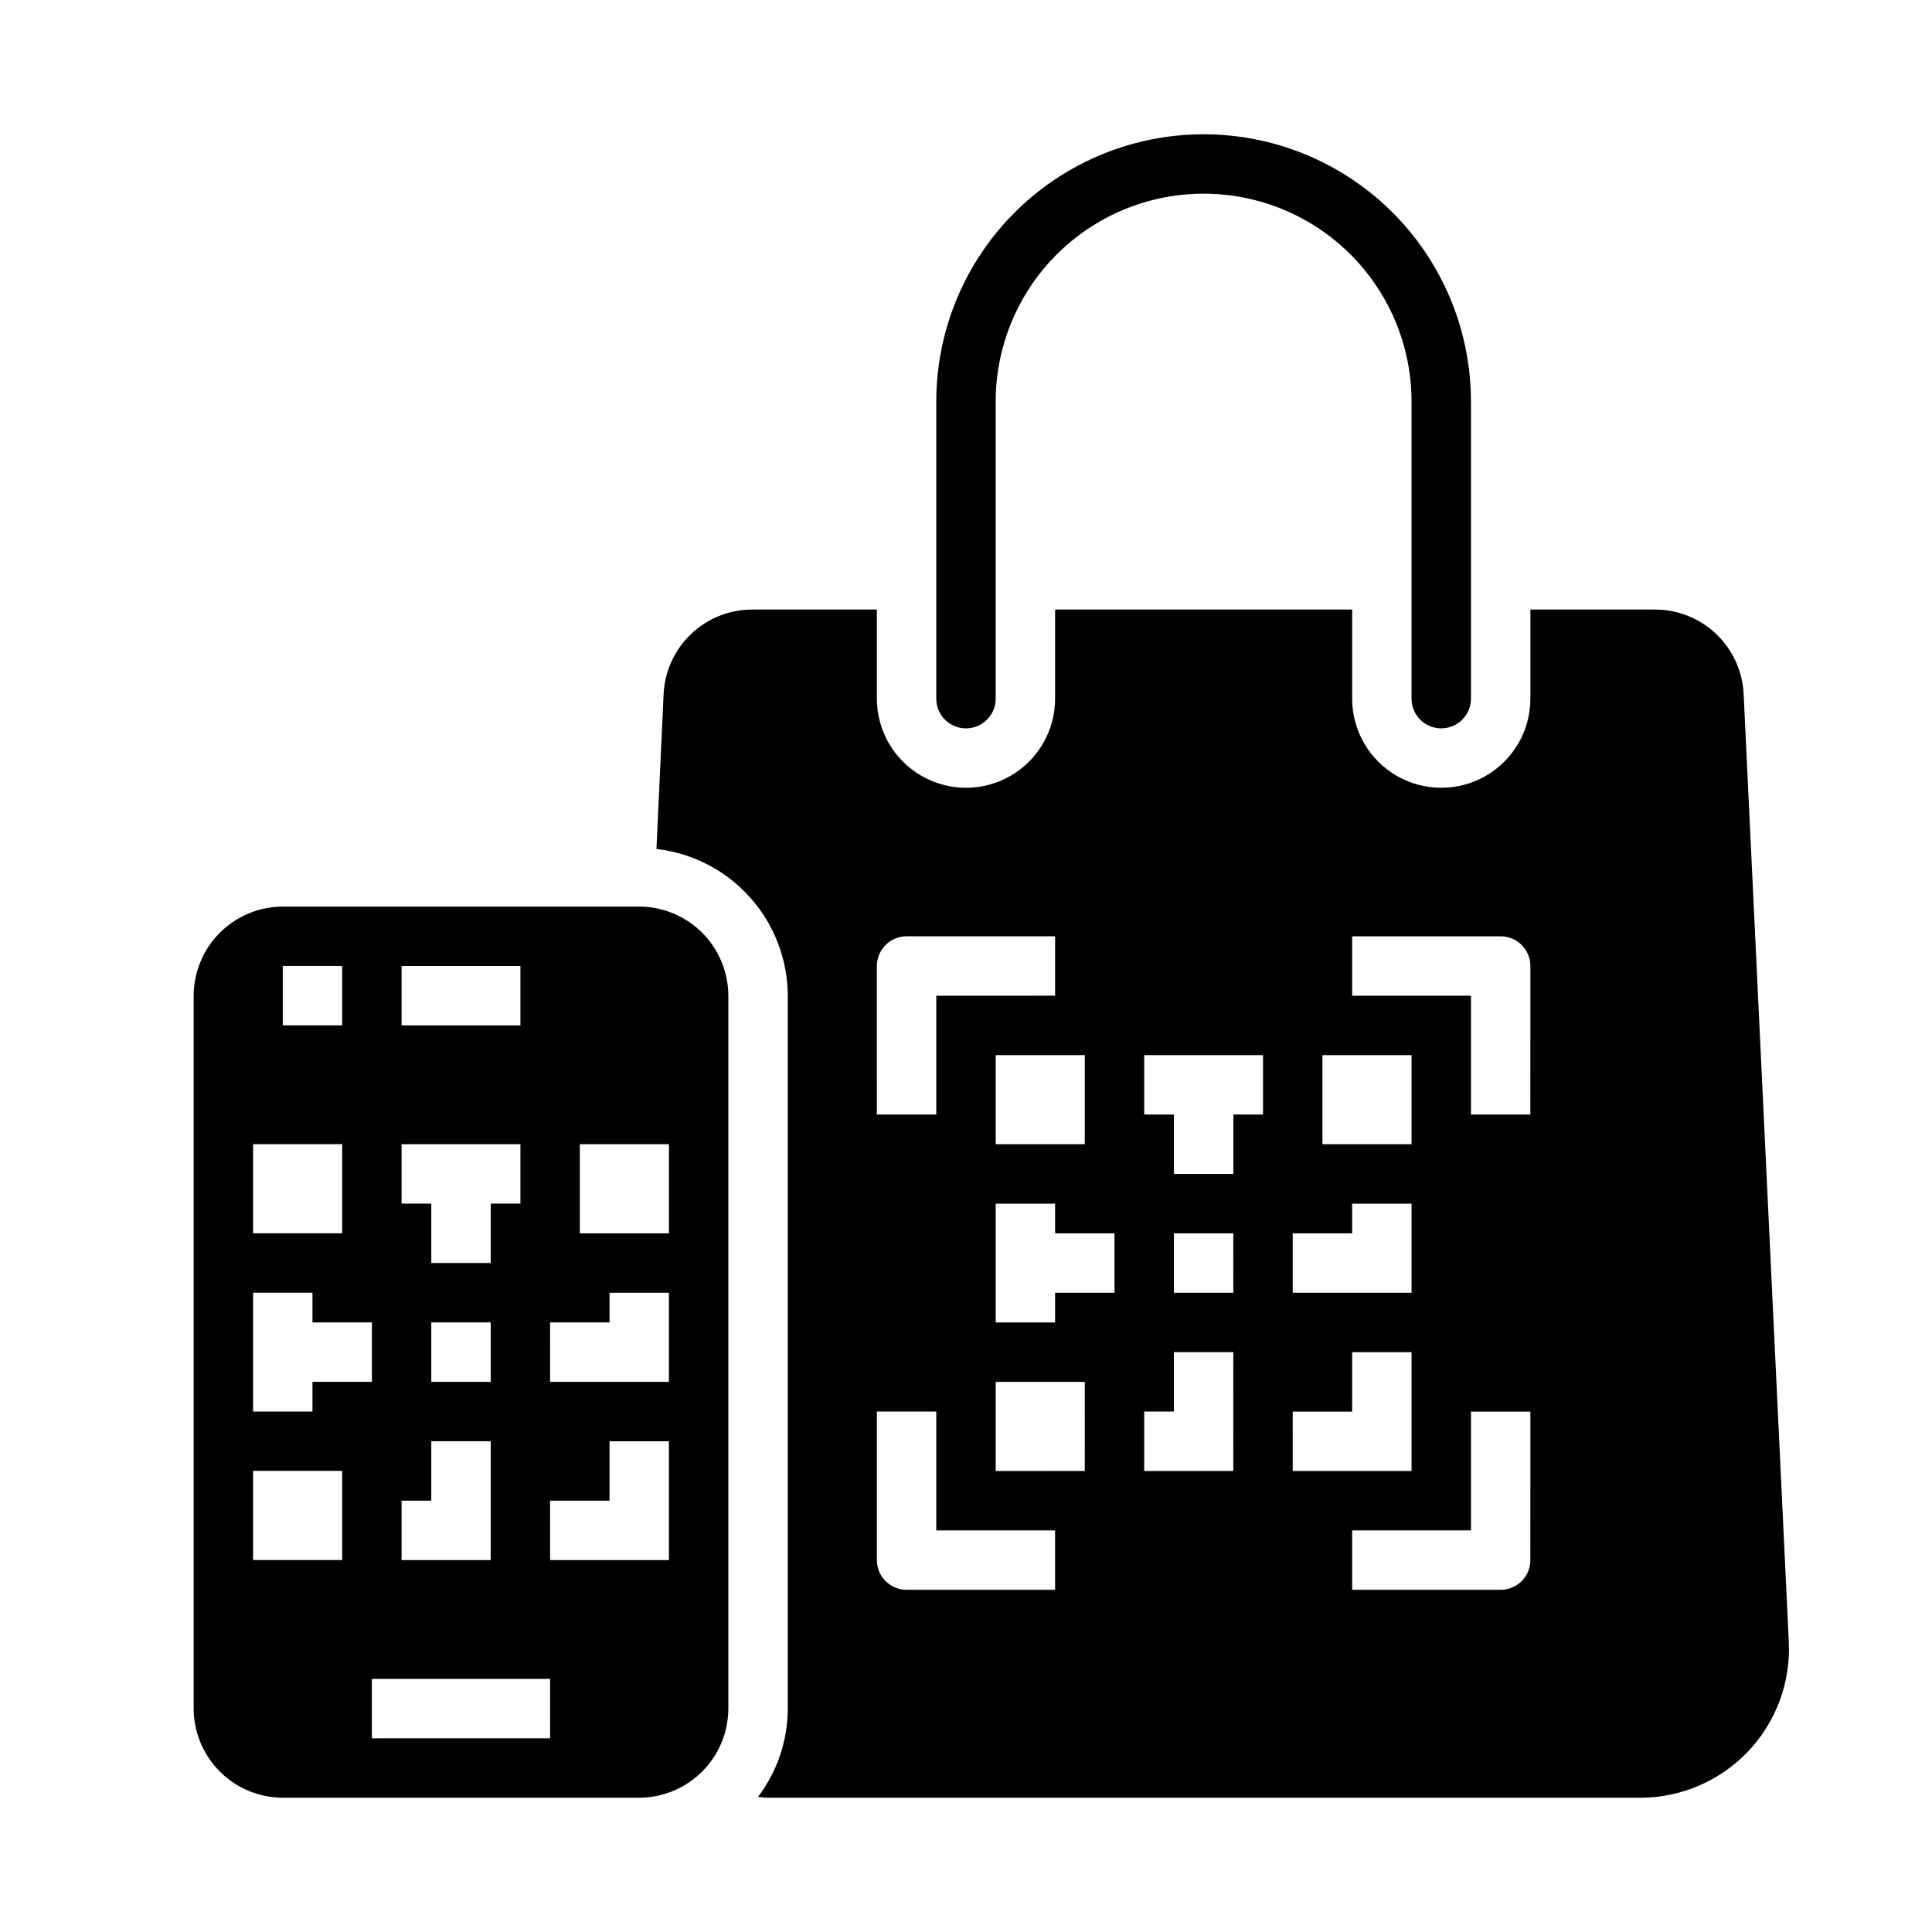
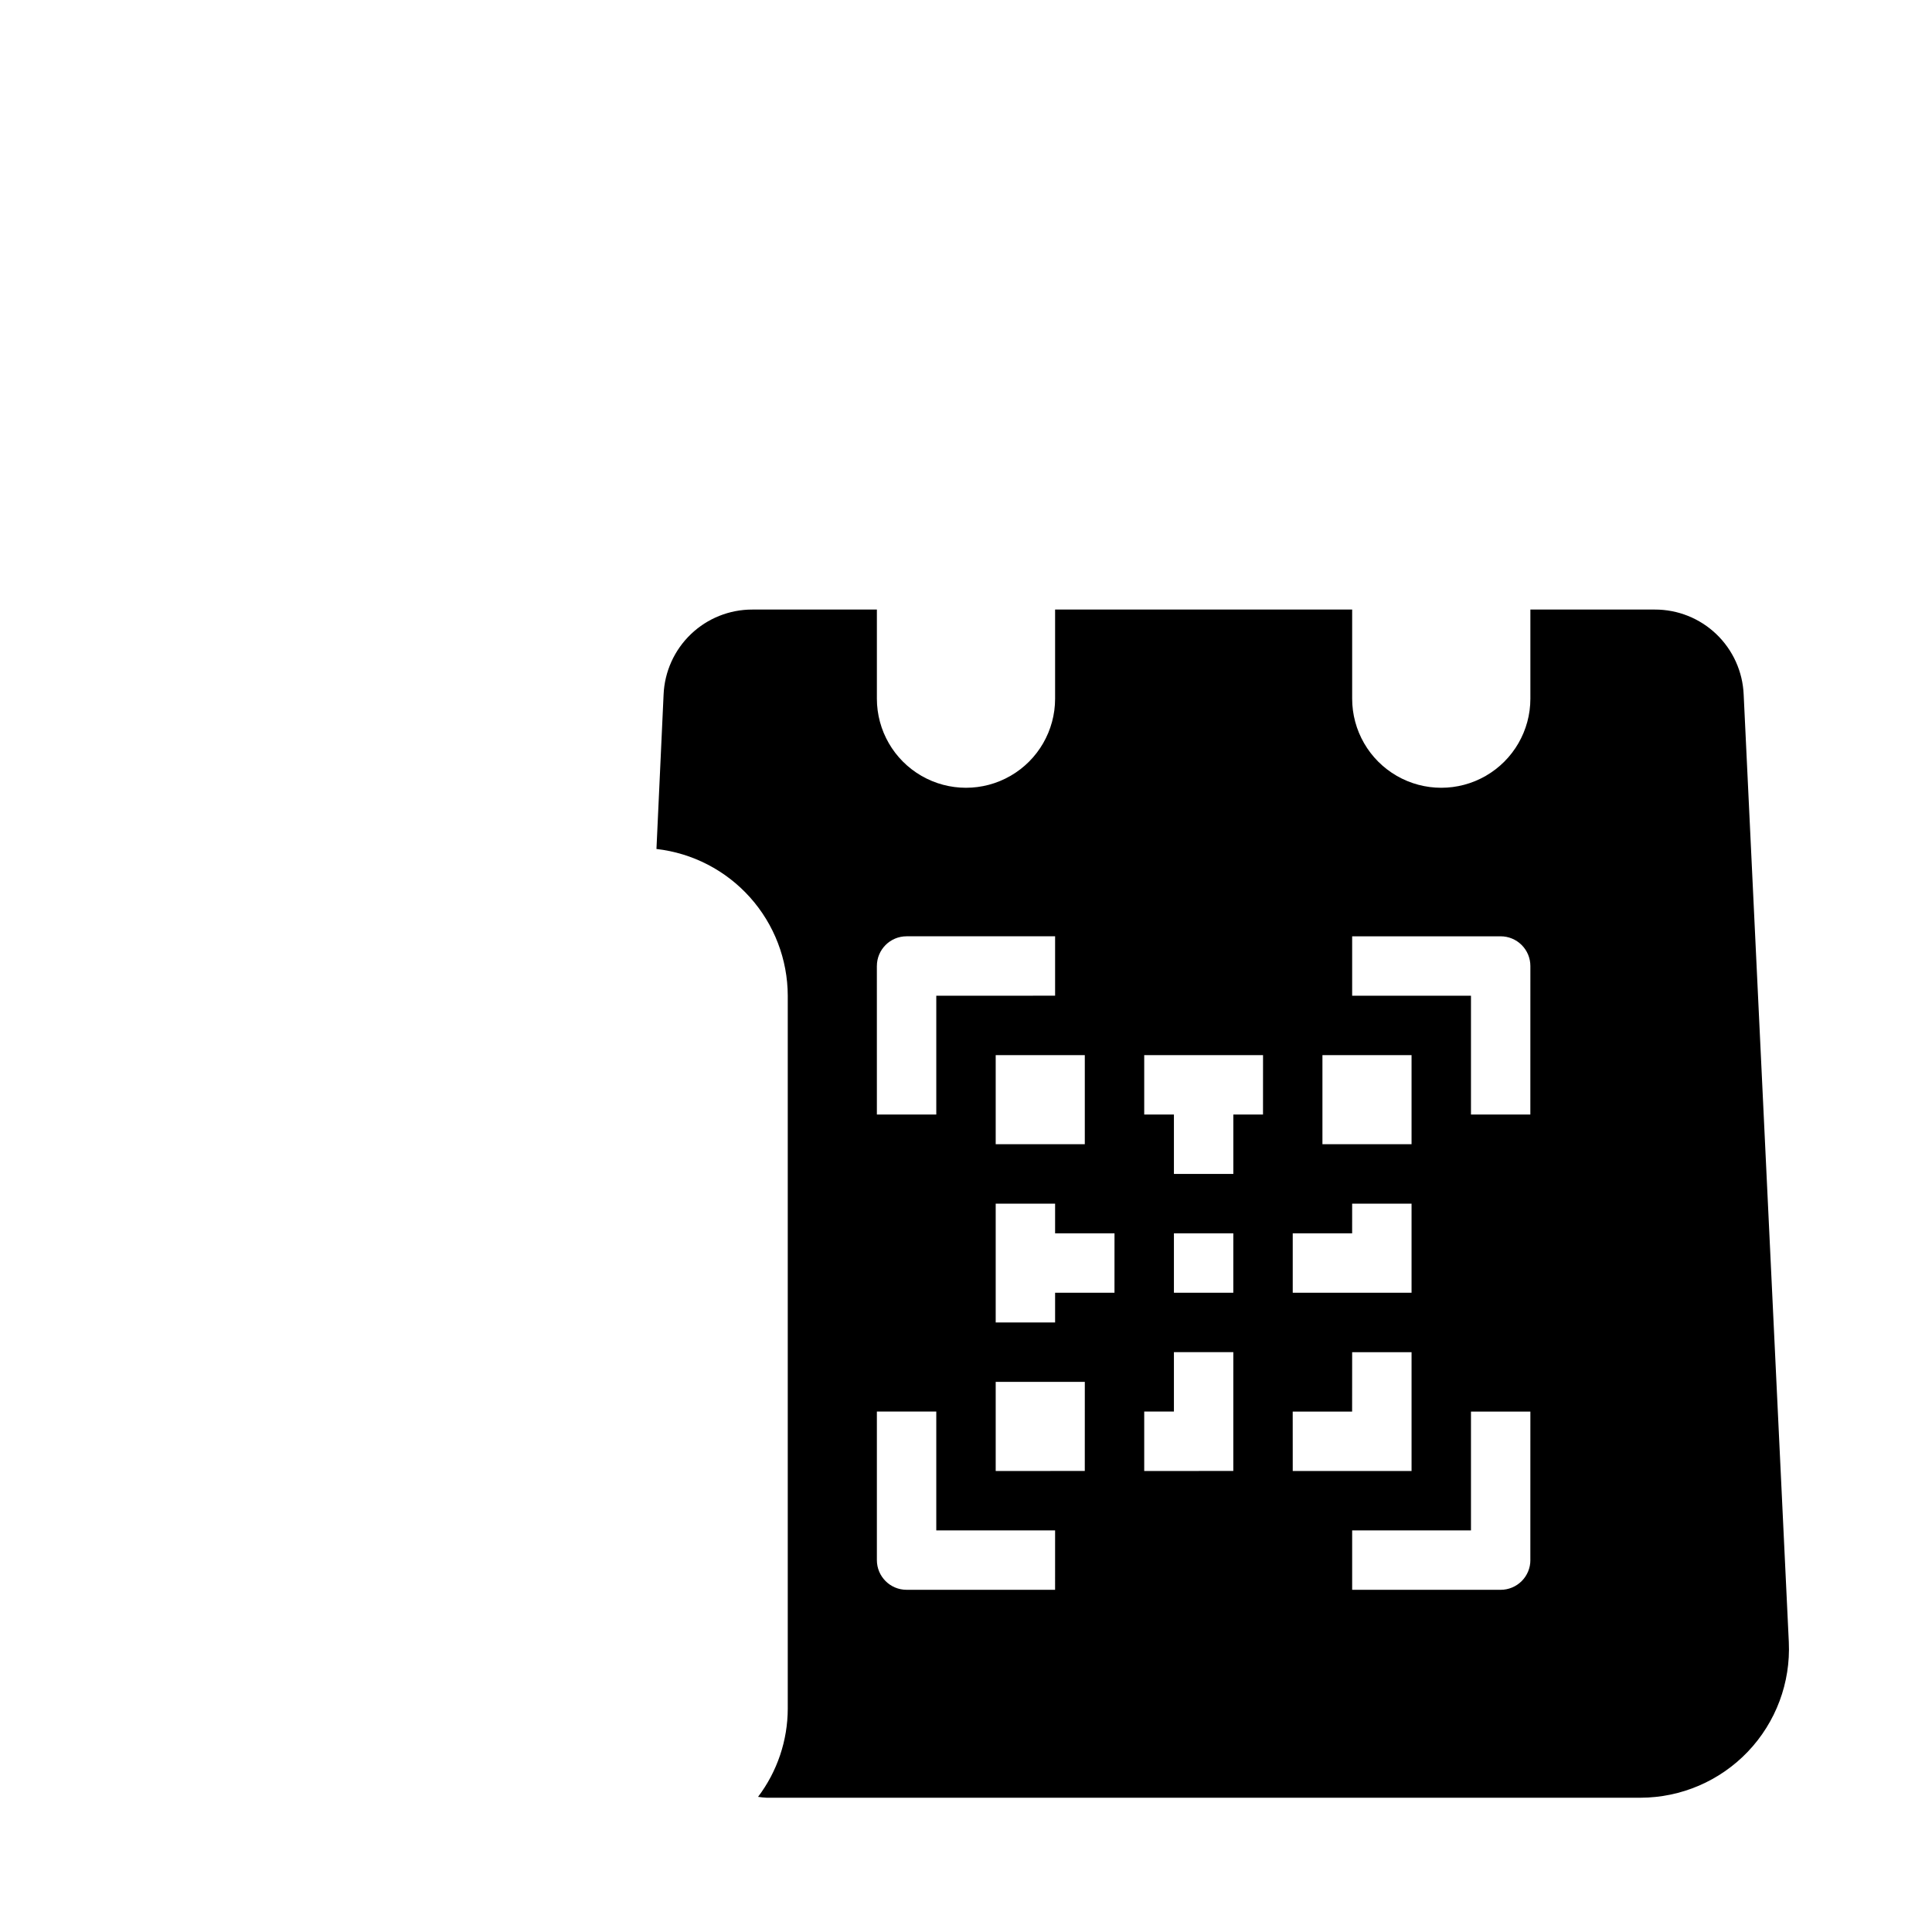
<svg xmlns="http://www.w3.org/2000/svg" fill="#000000" width="800px" height="800px" version="1.1" viewBox="144 144 512 512">
  <g>
-     <path d="m195.32 596.8c0.02 6.258 2.516 12.25 6.938 16.676 4.426 4.426 10.422 6.922 16.68 6.938h94.465c6.258-0.016 12.254-2.512 16.68-6.938 4.422-4.426 6.918-10.418 6.938-16.676v-188.93c-0.02-6.258-2.516-12.254-6.938-16.68-4.426-4.426-10.422-6.918-16.68-6.938h-94.465c-6.258 0.02-12.254 2.512-16.68 6.938-4.422 4.426-6.918 10.422-6.938 16.68zm102.34-149.57h23.617v23.617h-23.617zm-7.871 47.23h15.742v-7.871h15.742v23.617h-31.488zm0 47.23h15.742v-15.742h15.742v31.488h-31.488zm0 62.977-47.234 0.004v-15.746h47.23zm-15.746-94.461h-15.746v-15.746h15.742zm-23.617-110.21h31.488v15.742h-31.488zm0 47.23h31.488v15.742l-7.871 0.004v15.742h-15.746v-15.742h-7.871zm0 94.465h7.871v-15.746h15.742v31.488h-23.613zm-31.488-141.7h15.742v15.742h-15.742zm-7.871 47.23h23.617v23.617h-23.617zm0 39.359h15.742v7.871h15.742v15.742l-15.742 0.004v7.871h-15.742zm0 47.23h23.617v23.617h-23.617z" />
    <path d="m606.09 328.05c-0.258-6.066-2.852-11.797-7.238-15.992-4.387-4.199-10.23-6.535-16.301-6.519h-32.984v23.617-0.004c0 8.438-4.5 16.234-11.809 20.453-7.305 4.219-16.309 4.219-23.613 0-7.309-4.219-11.809-12.016-11.809-20.453v-23.613h-78.723v23.617-0.004c0 8.438-4.5 16.234-11.809 20.453-7.305 4.219-16.309 4.219-23.613 0-7.309-4.219-11.809-12.016-11.809-20.453v-23.613h-32.984c-6.07-0.016-11.914 2.32-16.301 6.519-4.387 4.195-6.981 9.926-7.238 15.992l-1.891 40.934 0.004 0.004c9.555 1.094 18.379 5.656 24.793 12.824 6.414 7.168 9.973 16.441 10 26.062v188.93c-0.016 8.441-2.777 16.645-7.871 23.379 0.758 0.117 1.52 0.195 2.281 0.234h231.6c10.754-0.027 21.031-4.445 28.449-12.234 7.418-7.789 11.328-18.27 10.832-29.016zm-111.63 95.566h23.617v23.617h-23.617zm-7.871 47.23h15.742l0.004-7.867h15.742v23.617l-31.488-0.004zm-55.105-47.23v23.617h-23.613v-23.617zm-55.105-23.617 0.004 0.004c0-4.348 3.523-7.875 7.871-7.875h39.359v15.742l-31.488 0.004v31.488h-15.742zm47.23 165.31-39.355 0.004c-4.348 0-7.871-3.527-7.871-7.875v-39.359h15.742v31.488h31.488zm7.871-31.488-23.609 0.004v-23.617h23.617zm7.871-47.23h-15.738v7.871h-15.742v-31.484h15.742v7.871h15.742zm31.488 47.23-23.609 0.004v-15.746h7.871v-15.742h15.742zm0-47.23h-15.738v-15.742h15.742zm7.871-47.23h-7.863v15.742h-15.746v-15.742h-7.871v-15.746h31.488zm7.871 78.719h15.742l0.012-15.742h15.742v31.488h-31.488zm62.977 39.359h0.008c0 2.09-0.828 4.09-2.305 5.566-1.477 1.477-3.481 2.309-5.566 2.309h-39.359v-15.746h31.488v-31.488h15.742zm0-118.08-15.734 0.004v-31.488h-31.488v-15.746h39.359c2.086 0 4.09 0.832 5.566 2.309 1.477 1.477 2.305 3.477 2.305 5.566z" />
-     <path d="m392.12 329.15c0 4.348 3.527 7.875 7.875 7.875s7.871-3.527 7.871-7.875v-78.719c0-19.688 10.504-37.879 27.551-47.723 17.051-9.844 38.055-9.844 55.105 0 17.047 9.844 27.551 28.035 27.551 47.723v78.719c0 4.348 3.523 7.875 7.871 7.875 4.348 0 7.875-3.527 7.875-7.875v-78.719c0-25.312-13.504-48.699-35.426-61.355-21.922-12.656-48.926-12.656-70.848 0s-35.426 36.043-35.426 61.355z" />
  </g>
</svg>